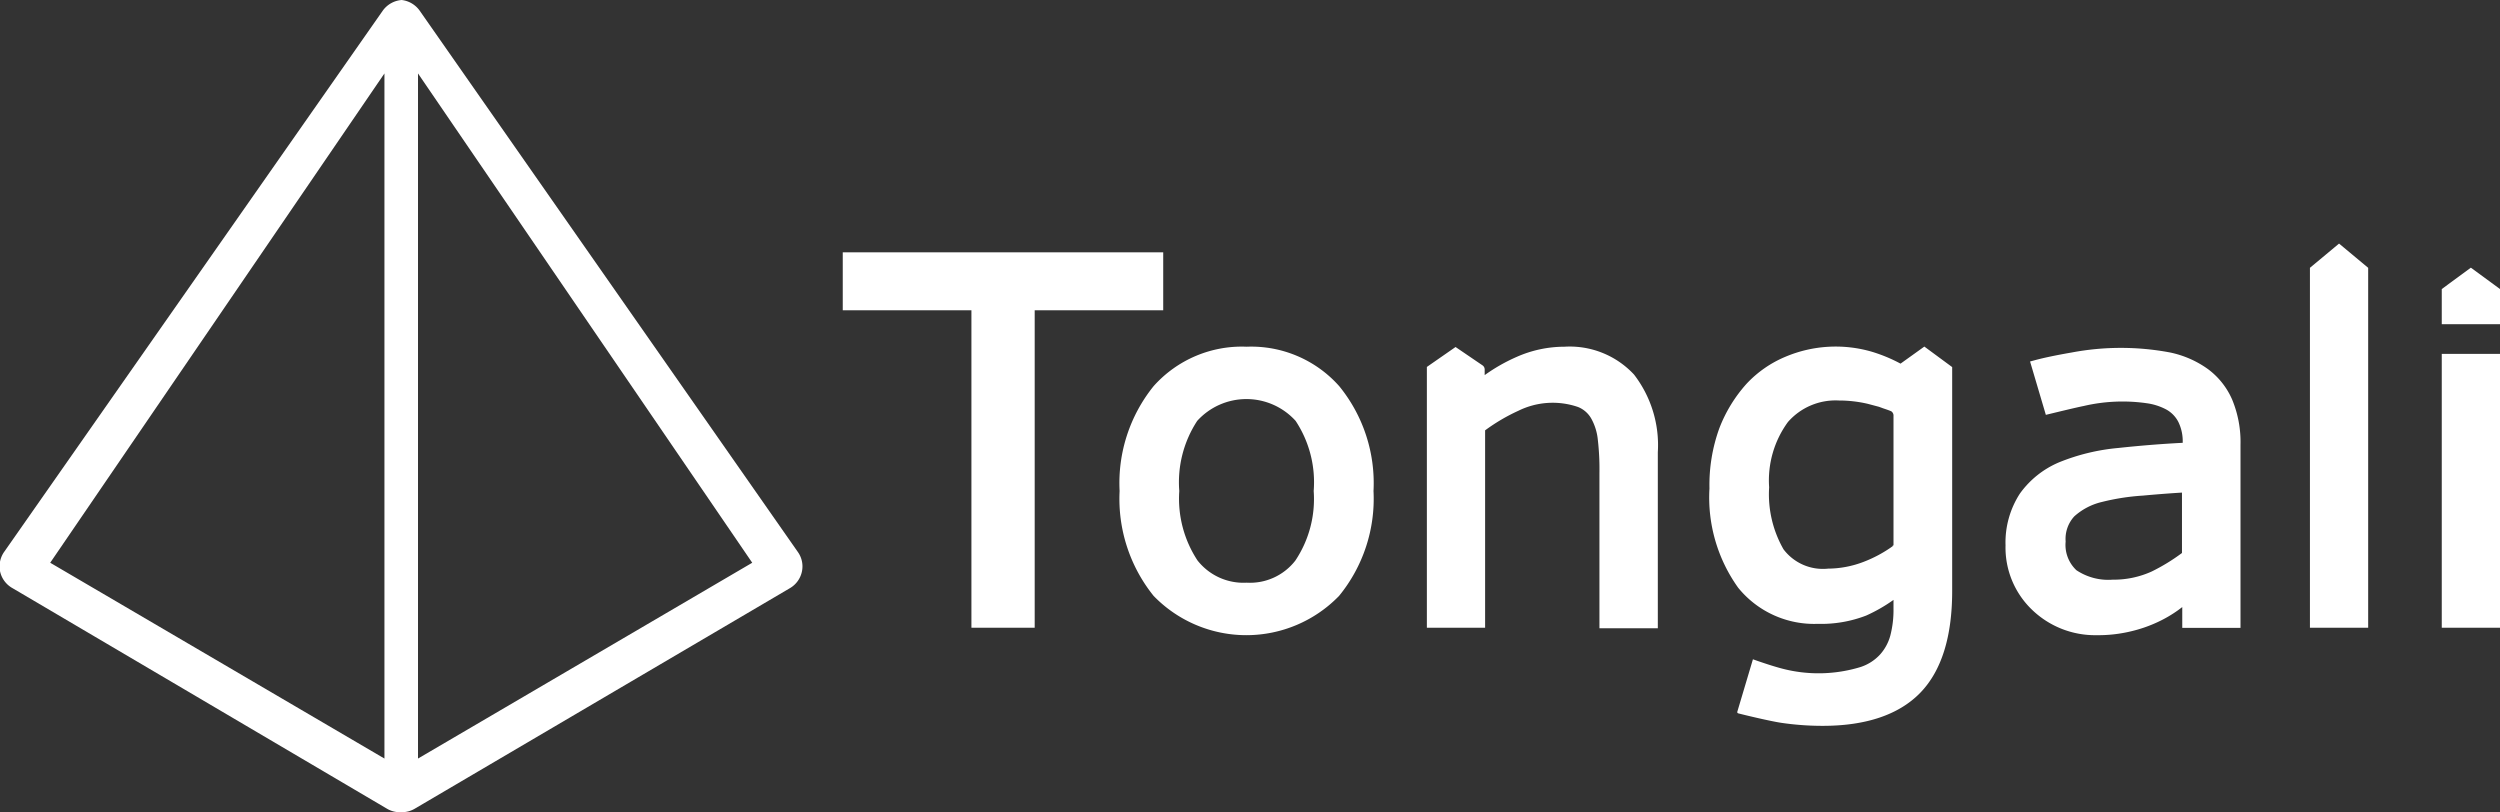
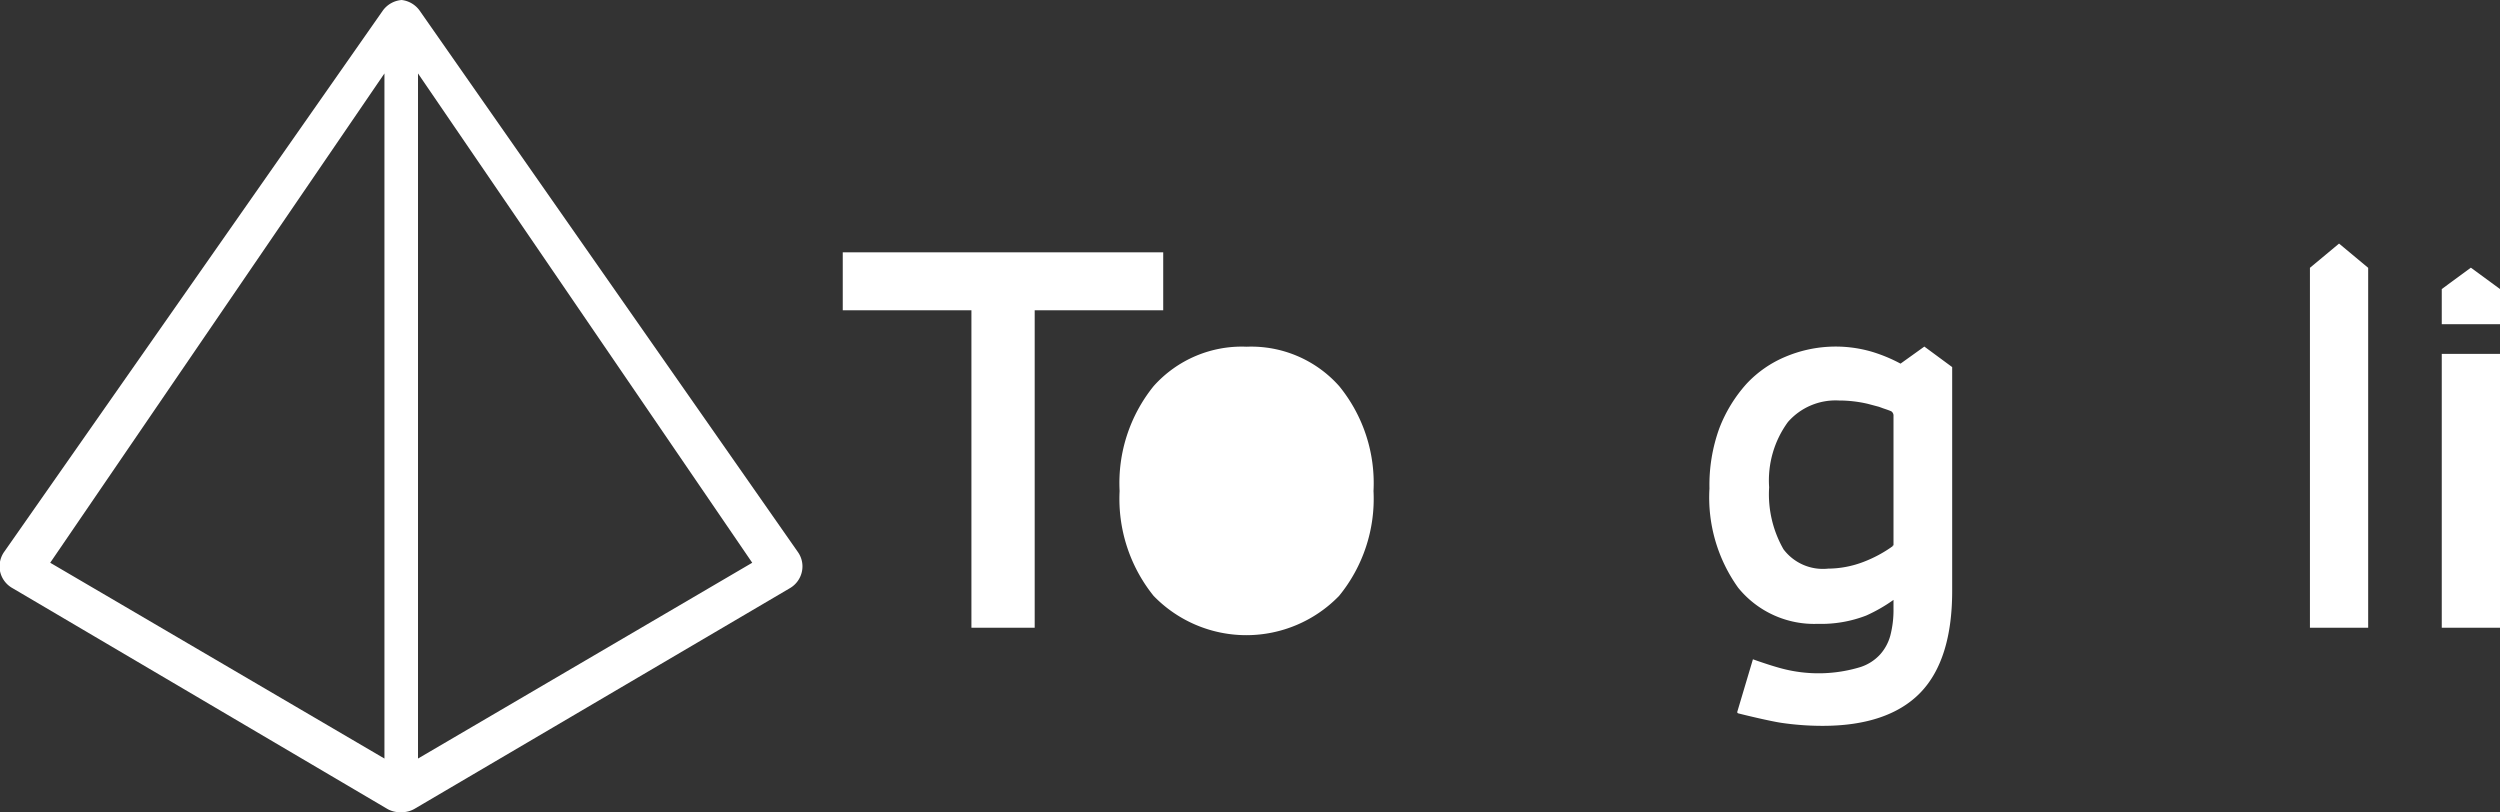
<svg xmlns="http://www.w3.org/2000/svg" viewBox="0 0 174.28 56.62">
  <rect x="0" y="0" width="174.28" height="56.62" fill="#333333" stroke="none" />
  <defs>
    <style>.cls-1{fill:#fff;}</style>
  </defs>
  <g id="レイヤー_2" data-name="レイヤー 2">
    <g id="レイヤー_1-2" data-name="レイヤー 1">
-       <path class="cls-1" d="M86.91,24.17a8.24,8.24,0,0,0-6.49,2.75,10.75,10.75,0,0,0-2.37,7.31,10.78,10.78,0,0,0,2.37,7.31,9,9,0,0,0,12.93,0,10.69,10.69,0,0,0,2.4-7.31,10.7,10.7,0,0,0-2.39-7.31A8.2,8.2,0,0,0,86.91,24.17ZM90.3,39.08a4,4,0,0,1-3.39,1.54,4.08,4.08,0,0,1-3.43-1.55,7.83,7.83,0,0,1-1.27-4.84,7.81,7.81,0,0,1,1.25-4.89,4.63,4.63,0,0,1,6.86,0,7.76,7.76,0,0,1,1.26,4.89A7.72,7.72,0,0,1,90.3,39.08Z" />
+       <path class="cls-1" d="M86.91,24.17a8.24,8.24,0,0,0-6.49,2.75,10.75,10.75,0,0,0-2.37,7.31,10.78,10.78,0,0,0,2.37,7.31,9,9,0,0,0,12.93,0,10.69,10.69,0,0,0,2.4-7.31,10.7,10.7,0,0,0-2.39-7.31A8.2,8.2,0,0,0,86.91,24.17ZM90.3,39.08A7.72,7.72,0,0,1,90.3,39.08Z" />
      <polygon class="cls-1" points="163.06 16.98 161.03 18.67 161.03 43.76 165.09 43.76 165.09 18.67 163.06 16.98 163.06 16.98" />
-       <path class="cls-1" d="M109.06,24.17a8.24,8.24,0,0,0-3.33.71,12.23,12.23,0,0,0-2.23,1.27v-.39a.35.35,0,0,0-.15-.29l-1.88-1.28h0l-2,1.39V43.76h4.06V30a12.94,12.94,0,0,1,2.31-1.36,5.42,5.42,0,0,1,4.16-.27,1.84,1.84,0,0,1,.93.81,3.8,3.8,0,0,1,.46,1.5A17.8,17.8,0,0,1,111.5,33v10.8h4.07V31.53a8.06,8.06,0,0,0-1.66-5.42A6.12,6.12,0,0,0,109.06,24.17Z" />
      <polygon class="cls-1" points="172.25 18.66 170.22 20.15 170.22 20.15 170.22 22.6 170.22 22.6 174.28 22.6 174.28 22.6 174.28 20.15 172.25 18.66" />
      <polygon class="cls-1" points="170.22 24.67 170.22 24.67 170.22 43.76 170.22 43.76 174.28 43.76 174.28 43.76 174.28 24.67 174.28 24.67 170.22 24.67" />
-       <path class="cls-1" d="M153.92,25.73a6.93,6.93,0,0,0-2.65-1.16,18.48,18.48,0,0,0-6.83,0c-1.15.2-2,.38-2.62.55l-.3.08,1.1,3.72h0c.91-.22,2.1-.51,2.65-.62a11.89,11.89,0,0,1,4.38-.19,4.09,4.09,0,0,1,1.37.44,2.07,2.07,0,0,1,.84.87,3.06,3.06,0,0,1,.3,1.45c-1.59.08-3.1.21-4.5.36a14.35,14.35,0,0,0-4.12,1,6.44,6.44,0,0,0-2.73,2.18,6.26,6.26,0,0,0-1,3.61,6,6,0,0,0,1.86,4.5,6.33,6.33,0,0,0,4.49,1.76,9.75,9.75,0,0,0,2.44-.28,9.52,9.52,0,0,0,1.83-.64,8.84,8.84,0,0,0,1.42-.83l.28-.21v1.45h4.06V31a7.72,7.72,0,0,0-.58-3.14A5.25,5.25,0,0,0,153.92,25.73Zm-1.81,12.82A13.4,13.4,0,0,1,150,39.84a6.4,6.4,0,0,1-2.72.57,4,4,0,0,1-2.53-.66,2.42,2.42,0,0,1-.75-2A2.32,2.32,0,0,1,144.6,36a4.36,4.36,0,0,1,1.9-1,15.74,15.74,0,0,1,2.88-.45q1.53-.14,2.73-.21Z" />
      <path class="cls-1" d="M132.49,25.35h0a10.81,10.81,0,0,0-2-.83,9,9,0,0,0-6,.34,7.84,7.84,0,0,0-2.74,1.9,10,10,0,0,0-1.89,3.09,11.59,11.59,0,0,0-.69,4.2,10.8,10.8,0,0,0,2,6.92,6.82,6.82,0,0,0,5.54,2.52,8.71,8.71,0,0,0,3.39-.58A11.17,11.17,0,0,0,132,41.82v.62a7.08,7.08,0,0,1-.22,1.86,3.25,3.25,0,0,1-.71,1.32,3.19,3.19,0,0,1-1.37.88,10,10,0,0,1-5.5.1c-.54-.14-1.36-.41-2-.64l-1.09,3.66a.09.09,0,0,0,.07.11c.42.11,2.2.54,3,.66a19.66,19.66,0,0,0,2.89.21c3,0,5.3-.77,6.79-2.3s2.23-3.92,2.23-7.1V25.59l-1.94-1.43ZM132,38h0l-.13.08A.28.28,0,0,0,132,38a.28.28,0,0,1-.09.1,9,9,0,0,1-2,1.07,7,7,0,0,1-2.47.47,3.44,3.44,0,0,1-3.11-1.35,7.73,7.73,0,0,1-1-4.32,6.9,6.9,0,0,1,1.31-4.55,4.41,4.41,0,0,1,3.56-1.5,8.81,8.81,0,0,1,2,.23l.79.21.3.11c.18.06.36.12.55.2h0A.36.36,0,0,1,132,29Z" />
      <polygon class="cls-1" points="81.09 17.59 81.09 17.59 58.75 17.59 58.75 17.59 58.75 21.63 58.75 21.63 67.72 21.63 67.72 21.63 67.72 43.76 67.72 43.76 72.13 43.76 72.13 43.76 72.13 21.63 72.13 21.63 81.09 21.63 81.09 17.59" />
      <path class="cls-1" d="M29.24.72A1.8,1.8,0,0,0,28,0,1.8,1.8,0,0,0,26.7.72L.32,38.43A1.77,1.77,0,0,0,0,39.81,1.76,1.76,0,0,0,.87,41L27,56.39a1.73,1.73,0,0,0,.88.23H28a1.76,1.76,0,0,0,.89-.23L55.07,41a1.76,1.76,0,0,0,.83-1.14,1.73,1.73,0,0,0-.28-1.38ZM26.8,5.12V52.88L3.5,39.23Zm2.34,47.76V5.12l23.3,34.11Z" />
    </g>
  </g>
</svg>